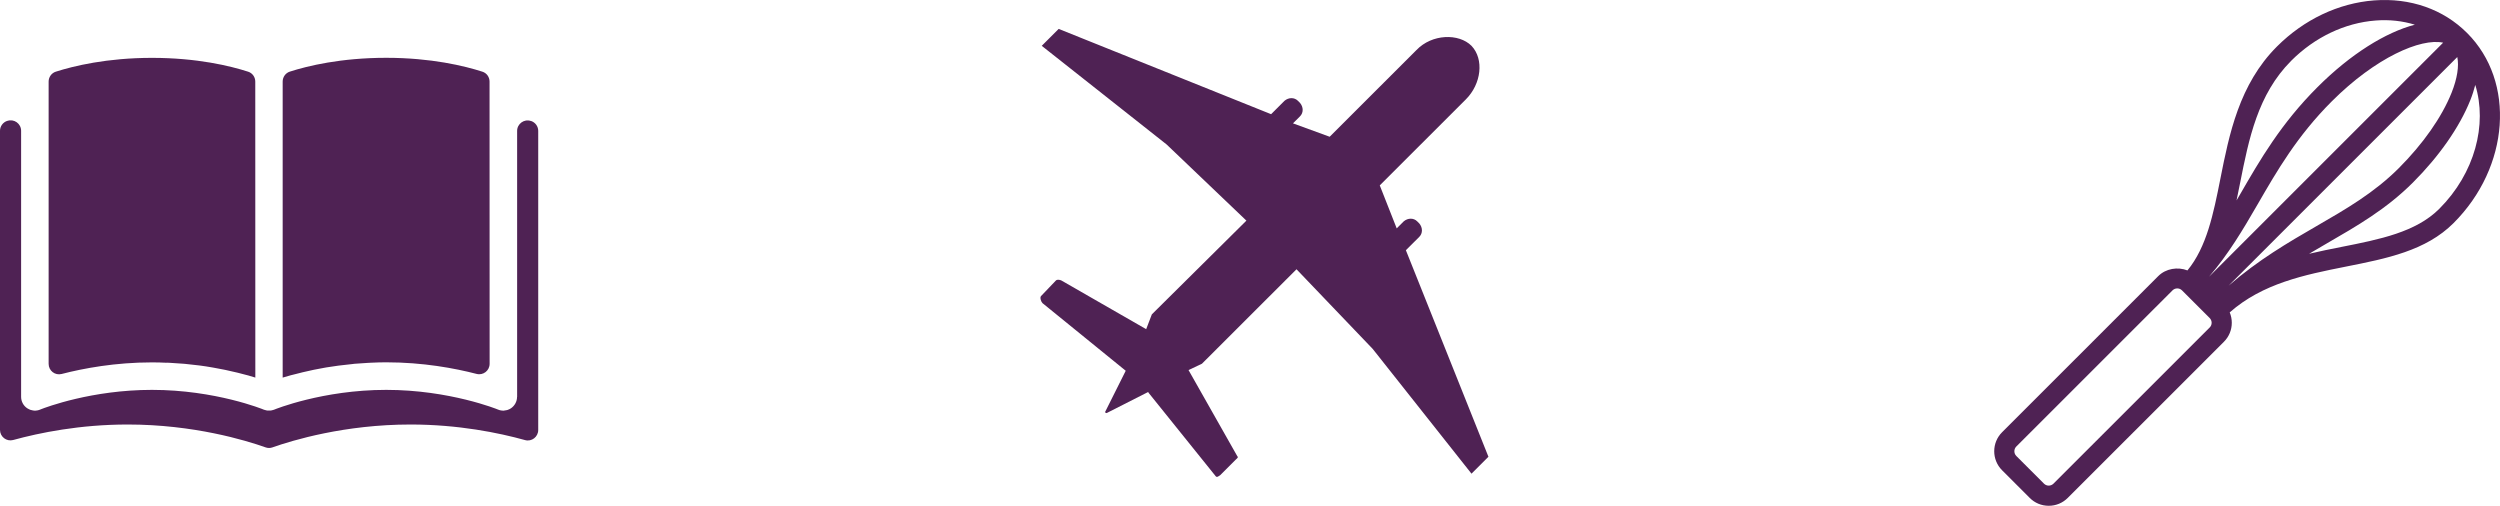
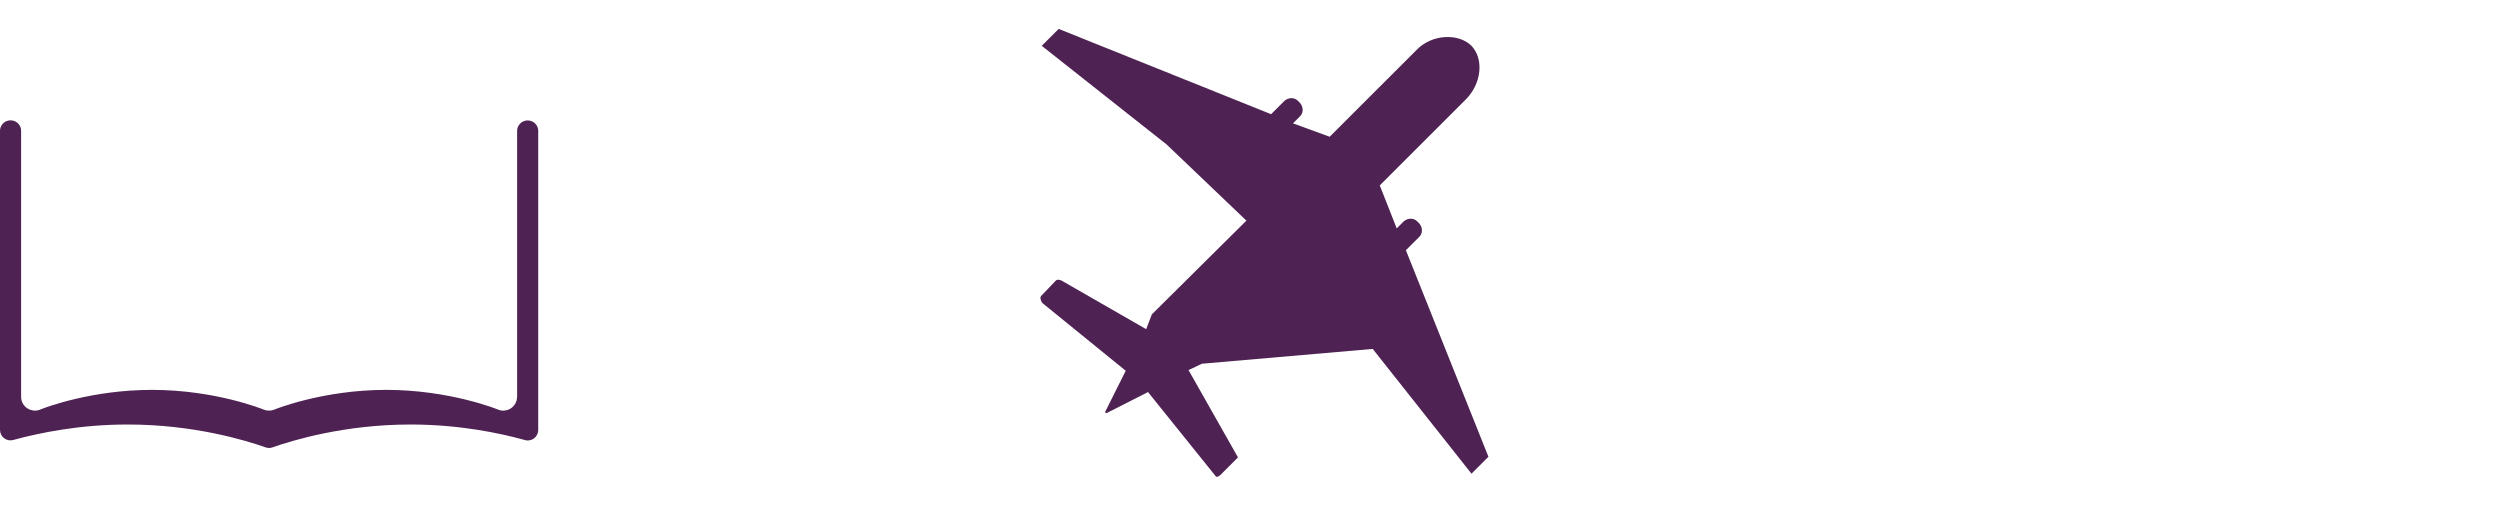
<svg xmlns="http://www.w3.org/2000/svg" width="173" height="35" viewBox="0 0 173 35" fill="none">
-   <path d="M20.157 25.959C20.157 25.959 20.188 25.948 20.205 25.948C20.379 25.9 20.572 25.853 20.773 25.805C20.827 25.788 20.886 25.778 20.937 25.763C21.155 25.709 21.377 25.662 21.618 25.61C21.659 25.599 21.703 25.593 21.744 25.583C21.962 25.541 22.184 25.498 22.415 25.456C22.473 25.446 22.527 25.436 22.585 25.425C22.851 25.384 23.122 25.34 23.409 25.303C23.467 25.292 23.531 25.286 23.589 25.282C23.849 25.251 24.12 25.218 24.396 25.191C24.438 25.191 24.488 25.18 24.529 25.174C24.836 25.147 25.152 25.126 25.475 25.11C25.55 25.11 25.625 25.104 25.7 25.099C26.034 25.083 26.374 25.072 26.721 25.072C29.271 25.072 31.464 25.481 32.983 25.875C33.44 25.992 33.882 25.647 33.882 25.174L33.877 5.646C33.877 5.332 33.68 5.056 33.383 4.961C32.147 4.562 29.839 4 26.723 4C23.604 4 21.288 4.558 20.055 4.957C19.759 5.052 19.561 5.334 19.561 5.641V26.13C19.561 26.13 19.609 26.114 19.63 26.11C19.794 26.062 19.964 26.008 20.151 25.96L20.157 25.959Z" fill="#4F2254" />
-   <path d="M11.541 25.097C11.616 25.097 11.691 25.104 11.765 25.108C12.089 25.124 12.402 25.145 12.712 25.172C12.753 25.172 12.797 25.183 12.834 25.183C13.116 25.209 13.386 25.241 13.652 25.274C13.71 25.28 13.768 25.29 13.826 25.294C14.112 25.332 14.388 25.373 14.654 25.421C14.708 25.431 14.756 25.438 14.807 25.448C15.052 25.49 15.285 25.533 15.509 25.581C15.54 25.587 15.577 25.598 15.611 25.602C15.855 25.656 16.088 25.707 16.312 25.761C16.36 25.772 16.403 25.782 16.451 25.793C16.669 25.846 16.876 25.898 17.061 25.952H17.067C17.264 26.006 17.445 26.058 17.615 26.112C17.632 26.112 17.652 26.122 17.669 26.129L17.665 5.646C17.665 5.332 17.468 5.056 17.171 4.961C15.934 4.562 13.639 4.004 10.52 4.004C7.401 4.004 5.092 4.566 3.859 4.961C3.562 5.056 3.365 5.338 3.365 5.646V25.178C3.365 25.651 3.805 25.996 4.264 25.88C5.779 25.488 7.972 25.077 10.526 25.077C10.871 25.077 11.211 25.087 11.547 25.104L11.541 25.097Z" fill="#4F2254" />
  <path d="M35.78 27.463C35.78 27.782 35.62 28.073 35.361 28.253C35.286 28.301 35.208 28.339 35.127 28.366C35.1 28.376 35.073 28.376 35.042 28.386C34.983 28.397 34.929 28.407 34.871 28.413C34.855 28.413 34.844 28.419 34.83 28.419C34.799 28.419 34.766 28.413 34.734 28.409C34.714 28.409 34.693 28.409 34.676 28.403C34.608 28.392 34.537 28.376 34.469 28.345C34.438 28.328 31.111 26.979 26.725 26.979C22.336 26.979 19.012 28.328 18.981 28.345C18.97 28.345 18.96 28.351 18.95 28.355C18.933 28.361 18.919 28.366 18.896 28.372C18.854 28.382 18.811 28.399 18.769 28.403C18.753 28.403 18.738 28.403 18.728 28.409H18.674H18.557H18.499C18.483 28.409 18.472 28.409 18.458 28.403C18.416 28.397 18.379 28.386 18.335 28.372C18.315 28.366 18.298 28.361 18.277 28.355C18.267 28.355 18.256 28.355 18.246 28.345C18.215 28.328 14.905 26.979 10.516 26.979C6.368 26.979 3.181 28.181 2.814 28.328C2.793 28.339 2.776 28.345 2.776 28.345C2.708 28.372 2.637 28.392 2.569 28.403C2.548 28.403 2.532 28.403 2.511 28.409C2.48 28.409 2.447 28.419 2.415 28.419C2.399 28.419 2.388 28.413 2.374 28.413C2.32 28.413 2.262 28.403 2.21 28.386C2.179 28.38 2.152 28.376 2.119 28.366C2.044 28.339 1.975 28.308 1.907 28.264C1.901 28.264 1.89 28.264 1.886 28.253C1.621 28.079 1.461 27.78 1.461 27.463V9.051C1.461 8.557 0.977 8.206 0.51 8.366H0.494C0.197 8.468 0 8.744 0 9.051V29.748C0 30.225 0.452 30.572 0.909 30.449C2.727 29.949 5.53 29.376 8.836 29.376C13.399 29.376 17.005 30.47 18.381 30.959C18.535 31.014 18.701 31.014 18.854 30.959C20.236 30.47 23.847 29.376 28.41 29.376C31.713 29.376 34.519 29.949 36.337 30.455C36.793 30.582 37.245 30.231 37.245 29.754V9.057C37.245 8.744 37.044 8.472 36.752 8.372H36.735C36.268 8.213 35.785 8.57 35.785 9.057V27.469L35.78 27.463Z" fill="#4F2254" />
-   <path d="M97.287 17.316L98.215 16.39C98.459 16.146 98.459 15.755 98.215 15.463L98.068 15.316C97.824 15.073 97.433 15.073 97.14 15.316L96.652 15.804L95.48 12.829L101.437 6.878C102.512 5.805 102.707 4.097 101.828 3.171C100.949 2.293 99.093 2.341 98.019 3.463L92.013 9.463L89.474 8.536L89.962 8.049C90.206 7.805 90.206 7.414 89.962 7.122L89.815 6.975C89.571 6.731 89.18 6.731 88.888 6.975L87.96 7.902L73.261 2L72.089 3.171L80.733 10L86.251 15.268L79.707 21.755L79.316 22.779L73.457 19.414C73.359 19.365 73.164 19.316 73.066 19.414L72.04 20.487C71.943 20.584 72.04 20.877 72.138 20.975L77.9 25.657L76.484 28.487C76.435 28.535 76.533 28.584 76.582 28.584L79.463 27.121C79.463 27.17 79.463 27.169 79.512 27.218L84.102 32.925C84.2 33.072 84.297 32.974 84.444 32.877L85.518 31.803C85.616 31.706 85.713 31.657 85.616 31.56L82.246 25.609L83.174 25.17L89.718 18.633L94.992 24.145L101.828 32.779L103 31.608L97.287 17.316Z" fill="#4F2254" />
-   <path d="M170.722 2.282C169.077 0.637 166.793 -0.163 164.285 0.028C161.821 0.217 159.435 1.35 157.566 3.218C154.945 5.838 154.258 9.307 153.65 12.369C153.169 14.801 152.7 17.1 151.371 18.713C150.697 18.45 149.875 18.581 149.349 19.108L138.544 29.911C137.819 30.636 137.819 31.816 138.544 32.542L140.457 34.455C140.807 34.807 141.274 35 141.773 35C142.27 35 142.736 34.807 143.088 34.455L153.895 23.651C154.246 23.301 154.44 22.833 154.44 22.336C154.44 22.084 154.39 21.842 154.296 21.618C156.565 19.614 159.48 19.017 162.313 18.454C165.171 17.887 167.87 17.353 169.788 15.436C173.673 11.551 174.093 5.65 170.724 2.283L170.722 2.282ZM169.648 6.421C168.976 8.102 167.677 9.957 165.992 11.641C164.288 13.343 162.354 14.462 160.305 15.645C158.327 16.789 156.292 17.973 154.219 19.769L170.045 3.947C170.171 4.564 170.049 5.419 169.648 6.421ZM169.065 2.953L152.864 19.15C154.212 17.582 155.207 15.905 156.228 14.139C157.57 11.818 158.956 9.417 161.361 7.012C164.4 3.975 167.521 2.622 169.065 2.953ZM158.552 4.204C160.185 2.572 162.259 1.583 164.391 1.42C165.349 1.344 166.264 1.45 167.107 1.709C165.092 2.234 162.663 3.738 160.373 6.027C157.837 8.561 156.405 11.043 155.018 13.443C154.935 13.587 154.852 13.725 154.769 13.867C154.854 13.463 154.937 13.055 155.019 12.641C155.615 9.634 156.232 6.525 158.552 4.206L158.552 4.204ZM152.908 22.664L142.101 33.468C141.919 33.65 141.624 33.65 141.443 33.468L139.53 31.555C139.349 31.374 139.349 31.079 139.53 30.897L150.336 20.095C150.426 20.005 150.547 19.958 150.666 19.958C150.785 19.958 150.904 20.003 150.996 20.095L152.887 21.985C152.887 21.985 152.887 21.987 152.889 21.987C152.889 21.987 152.89 21.987 152.89 21.988L152.909 22.007C152.996 22.096 153.046 22.212 153.046 22.336C153.046 22.461 152.996 22.577 152.909 22.664L152.908 22.664ZM168.8 14.449C167.183 16.066 164.684 16.562 162.039 17.085C161.307 17.23 160.549 17.381 159.788 17.562C160.195 17.322 160.6 17.085 161.003 16.852C163.134 15.621 165.146 14.46 166.978 12.628C168.793 10.813 170.202 8.792 170.943 6.94C171.091 6.571 171.199 6.219 171.289 5.876C172.134 8.611 171.264 11.985 168.8 14.449Z" fill="#4F2254" />
+   <path d="M97.287 17.316L98.215 16.39C98.459 16.146 98.459 15.755 98.215 15.463L98.068 15.316C97.824 15.073 97.433 15.073 97.14 15.316L96.652 15.804L95.48 12.829L101.437 6.878C102.512 5.805 102.707 4.097 101.828 3.171C100.949 2.293 99.093 2.341 98.019 3.463L92.013 9.463L89.474 8.536L89.962 8.049C90.206 7.805 90.206 7.414 89.962 7.122L89.815 6.975C89.571 6.731 89.18 6.731 88.888 6.975L87.96 7.902L73.261 2L72.089 3.171L80.733 10L86.251 15.268L79.707 21.755L79.316 22.779L73.457 19.414C73.359 19.365 73.164 19.316 73.066 19.414L72.04 20.487C71.943 20.584 72.04 20.877 72.138 20.975L77.9 25.657L76.484 28.487C76.435 28.535 76.533 28.584 76.582 28.584L79.463 27.121C79.463 27.17 79.463 27.169 79.512 27.218L84.102 32.925C84.2 33.072 84.297 32.974 84.444 32.877L85.518 31.803C85.616 31.706 85.713 31.657 85.616 31.56L82.246 25.609L83.174 25.17L94.992 24.145L101.828 32.779L103 31.608L97.287 17.316Z" fill="#4F2254" />
</svg>